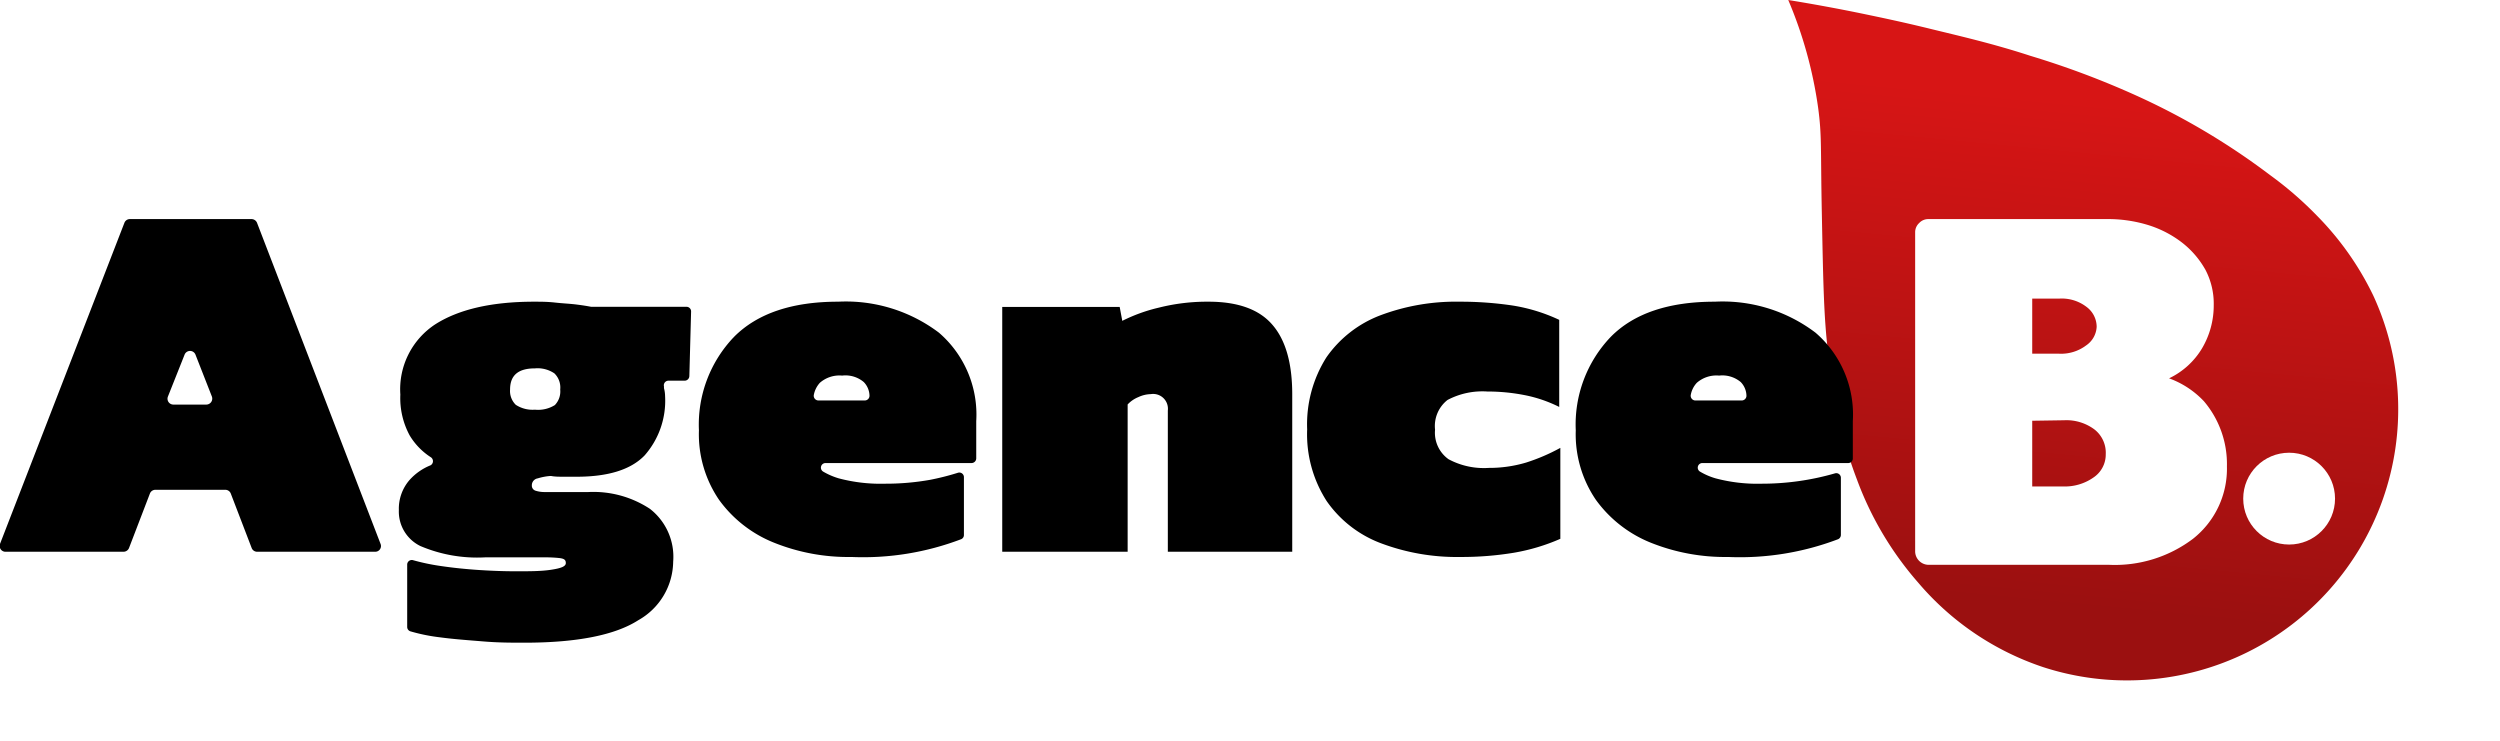
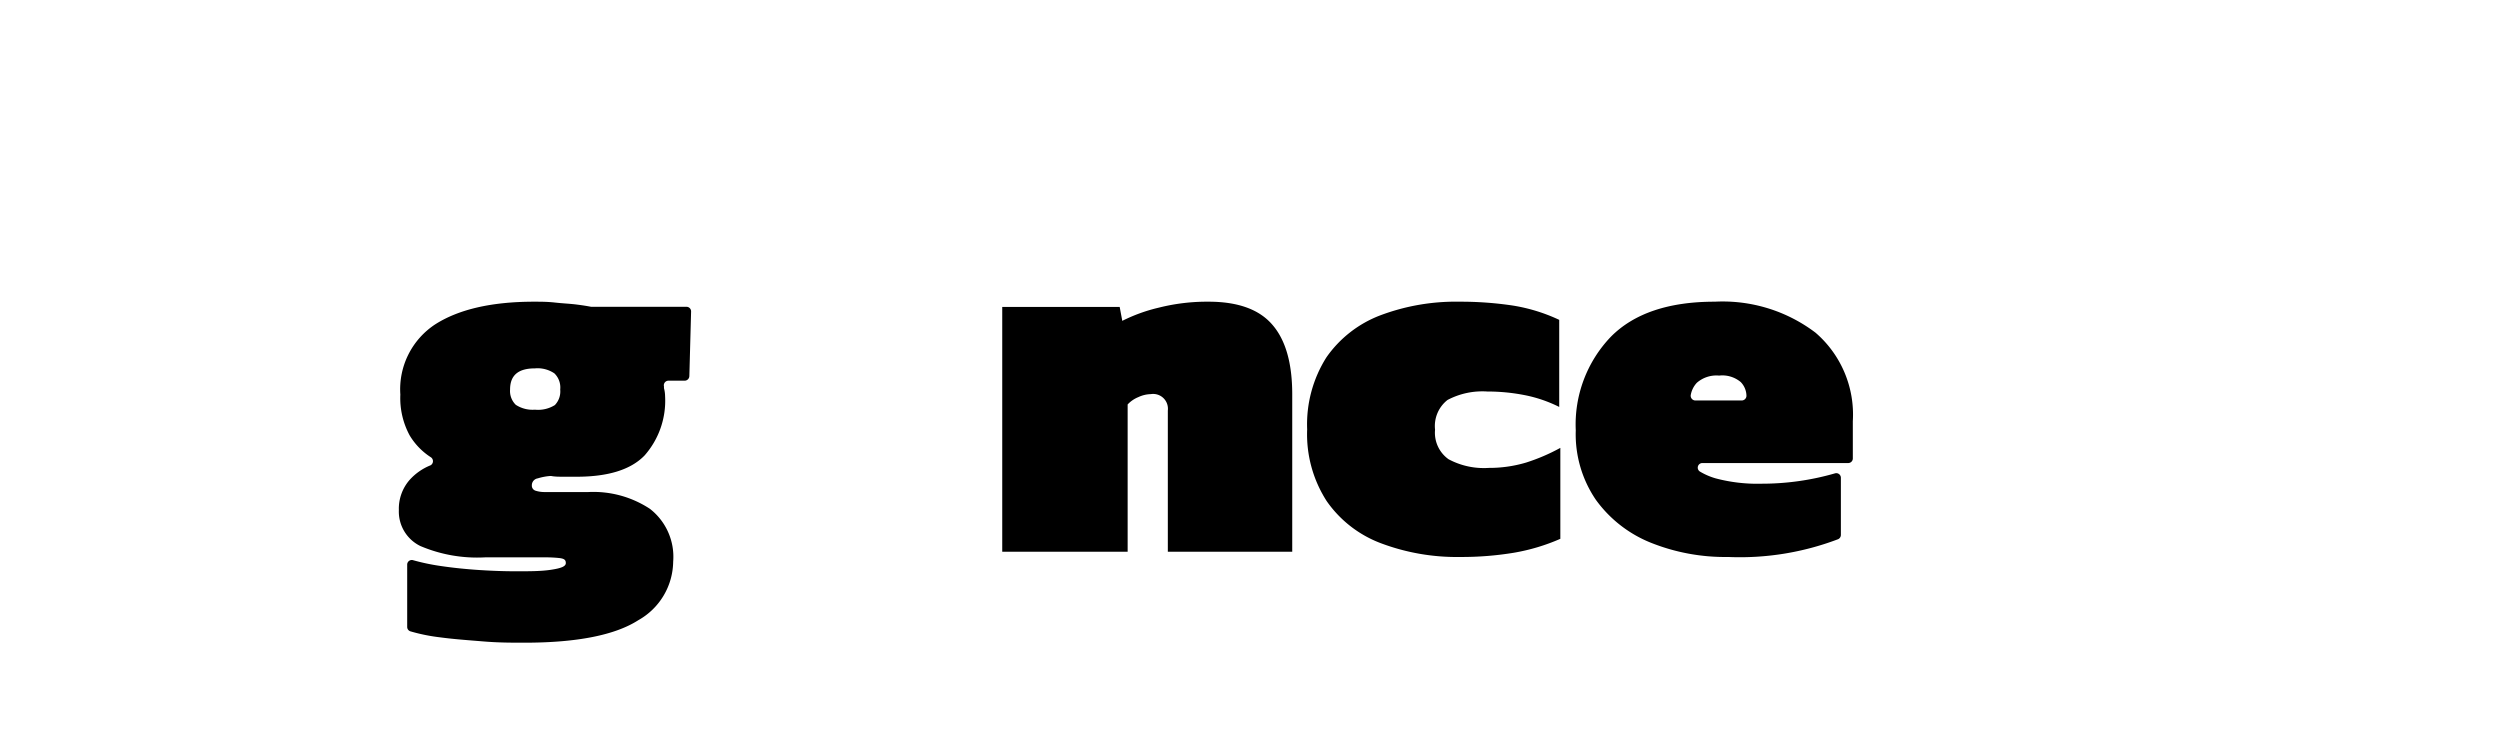
<svg xmlns="http://www.w3.org/2000/svg" id="Layer_1" data-name="Layer 1" viewBox="0 0 200.95 59.56">
  <defs>
    <style>.cls-1{fill:none;}.cls-2{fill:url(#linear-gradient);}.cls-3{fill:#fff;}.cls-4{clip-path:url(#clip-path);}.cls-5{clip-path:url(#clip-path-2);}</style>
    <linearGradient id="linear-gradient" x1="164.4" y1="56.82" x2="169.66" y2="2.39" gradientUnits="userSpaceOnUse">
      <stop offset="0.15" stop-color="#9b1010" />
      <stop offset="0.89" stop-color="#d71515" />
    </linearGradient>
    <clipPath id="clip-path">
      <path class="cls-1" d="M181.59,51.93a25.18,25.18,0,0,0,5.16-4A21.6,21.6,0,0,0,188.39,46a22.54,22.54,0,0,0,1.75-2.72,24.36,24.36,0,0,0,2.51-8.1,21.72,21.72,0,0,0-.12-5.2,18.1,18.1,0,0,1-1.39,5,19.81,19.81,0,0,1-4.74,6.36c-5.48,4.59-15,3.35-21.06.57-7.69-3.49-11.3-10-13.79-14.49a43.52,43.52,0,0,1-5.21-16.61c0,.48,0,1.19,0,2.06s0,1.51,0,1.73c0,2.4.12,6.44.14,7.09.1,4.9.22,10.19,2.4,16.09a28.34,28.34,0,0,0,2.82,5.8,23.6,23.6,0,0,0,9.42,8.79A22.83,22.83,0,0,0,181.59,51.93Z" />
    </clipPath>
    <clipPath id="clip-path-2">
-       <rect class="cls-1" x="141.34" y="5.81" width="56.41" height="53.76" />
-     </clipPath>
+       </clipPath>
  </defs>
-   <path class="cls-2" d="M143.74,0a34.31,34.31,0,0,1,2.4,8.65c.31,2.29.19,3.14.3,8.54.11,5.57.16,8.36.5,11.11a37.48,37.48,0,0,0,2.32,10.24,26.44,26.44,0,0,0,4.94,8.31,22.52,22.52,0,0,0,10.05,6.78,21.8,21.8,0,0,0,26.51-29.88,23.85,23.85,0,0,0-4.56-6.45,28.69,28.69,0,0,0-3.71-3.21A56.33,56.33,0,0,0,171.8,7.72a69,69,0,0,0-8.59-3.23c-3.06-1-5.8-1.62-8.08-2.18s-4.18-.95-4.89-1.1C147.72.68,145.52.29,143.74,0Z" />
  <path class="cls-3" d="M155,45.4a1.09,1.09,0,0,1-1.06-1.07V18.67a1,1,0,0,1,.32-.74,1,1,0,0,1,.74-.32h14.32a11,11,0,0,1,3.35.48,8.61,8.61,0,0,1,2.71,1.4,7.26,7.26,0,0,1,1.9,2.21,5.87,5.87,0,0,1,.66,2.82A6.78,6.78,0,0,1,177,28a6.19,6.19,0,0,1-2.65,2.41,7.26,7.26,0,0,1,2.8,1.84A7.8,7.8,0,0,1,179,37.49a7.17,7.17,0,0,1-2.73,5.82,10.42,10.42,0,0,1-6.74,2.09ZM163.35,24v4.43h2.16a3.34,3.34,0,0,0,2.18-.67,1.92,1.92,0,0,0,.84-1.49,2,2,0,0,0-.8-1.59,3.27,3.27,0,0,0-2.18-.68Zm0,9.82v5.28h2.45a4,4,0,0,0,2.46-.71,2.22,2.22,0,0,0,1-1.88,2.37,2.37,0,0,0-.92-2,3.77,3.77,0,0,0-2.42-.73Z" />
-   <path d="M0,43.72,10,17.91a.47.47,0,0,1,.44-.3h9.78a.48.48,0,0,1,.44.3l9.93,25.81a.46.46,0,0,1-.43.63H20.67a.47.47,0,0,1-.44-.3l-1.68-4.38a.47.47,0,0,0-.44-.3H12.49a.47.47,0,0,0-.44.3l-1.68,4.38a.48.48,0,0,1-.44.3H.47A.47.47,0,0,1,0,43.72Zm13.9-11.2h2.69a.48.48,0,0,0,.44-.65L15.71,28.5a.47.47,0,0,0-.87,0L13.5,31.87A.47.47,0,0,0,13.93,32.52Z" />
  <path d="M42.15,51.66c-1,0-2.07,0-3.28-.1s-2.38-.18-3.49-.33A14.52,14.52,0,0,1,33,50.75a.37.37,0,0,1-.27-.36v-5a.37.37,0,0,1,.48-.36,17.23,17.23,0,0,0,2.18.46c1,.15,2.08.26,3.16.33s2.06.1,2.94.1c1.06,0,2,0,2.79-.12s1.2-.26,1.2-.54-.16-.35-.48-.4a10.47,10.47,0,0,0-1.26-.06H39a11.67,11.67,0,0,1-5.21-.91A3.08,3.08,0,0,1,32.06,41a3.52,3.52,0,0,1,.87-2.43,4.52,4.52,0,0,1,1.68-1.17.38.38,0,0,0,0-.66A5.36,5.36,0,0,1,32.93,35a6.3,6.3,0,0,1-.75-3.28A6.24,6.24,0,0,1,35,26.06c1.89-1.2,4.53-1.81,7.94-1.81.5,0,1.06,0,1.68.07s1.2.09,1.74.16.9.13,1.15.18h7.67a.37.37,0,0,1,.37.38l-.14,5.19a.38.38,0,0,1-.38.37h-1.3a.37.37,0,0,0-.36.46l0,.14a2.59,2.59,0,0,1,.09.64,6.65,6.65,0,0,1-1.64,4.76q-1.65,1.72-5.47,1.72c-.27,0-.62,0-1,0s-.75,0-1.05-.06h-.07a4.51,4.51,0,0,0-1,.19.56.56,0,0,0-.48.56.42.42,0,0,0,.29.43,2.37,2.37,0,0,0,.79.11H47.3a8.26,8.26,0,0,1,4.94,1.35,4.88,4.88,0,0,1,1.87,4.25,5.47,5.47,0,0,1-2.8,4.7C49.44,51.05,46.38,51.66,42.15,51.66ZM43,32.93a2.54,2.54,0,0,0,1.6-.37,1.58,1.58,0,0,0,.43-1.25,1.58,1.58,0,0,0-.47-1.3,2.41,2.41,0,0,0-1.56-.4c-1.36,0-2,.57-2,1.7a1.55,1.55,0,0,0,.46,1.23A2.47,2.47,0,0,0,43,32.93Z" />
-   <path d="M68.44,44.77a16,16,0,0,1-6.25-1.16,10.05,10.05,0,0,1-4.39-3.43,9.35,9.35,0,0,1-1.62-5.59A10.19,10.19,0,0,1,59,27.08q2.81-2.83,8.37-2.83a12.4,12.4,0,0,1,8.1,2.49,8.69,8.69,0,0,1,3,7.11v3a.38.38,0,0,1-.38.37H66.37a.37.37,0,0,0-.2.69,5.59,5.59,0,0,0,1.25.54,13.09,13.09,0,0,0,3.72.43,20.29,20.29,0,0,0,3.61-.31A20.5,20.5,0,0,0,77,38a.37.37,0,0,1,.48.36V43a.36.36,0,0,1-.22.34A22.15,22.15,0,0,1,68.44,44.77ZM65.77,32.19h3.75a.38.38,0,0,0,.37-.38h0a1.62,1.62,0,0,0-.46-1.1,2.28,2.28,0,0,0-1.74-.52,2.39,2.39,0,0,0-1.79.58,2,2,0,0,0-.49,1A.38.38,0,0,0,65.77,32.19Z" />
  <path d="M80.56,44.35V24.67H90l.21,1.12a13.21,13.21,0,0,1,2.93-1.06,15.83,15.83,0,0,1,4-.48q3.54,0,5.13,1.85c1.07,1.23,1.6,3.1,1.6,5.59V44.35h-10V33a1.19,1.19,0,0,0-1.37-1.32,2.49,2.49,0,0,0-1,.24,2.41,2.41,0,0,0-.86.59V44.35Z" />
  <path d="M117.4,44.77a17.32,17.32,0,0,1-6.39-1.1,9.29,9.29,0,0,1-4.37-3.39,9.92,9.92,0,0,1-1.57-5.77,10.06,10.06,0,0,1,1.55-5.79,9.31,9.31,0,0,1,4.32-3.37,17.23,17.23,0,0,1,6.38-1.1,28.31,28.31,0,0,1,4.28.31,13.91,13.91,0,0,1,3.73,1.15v7a10.88,10.88,0,0,0-2.78-.95,15.47,15.47,0,0,0-3-.29,6,6,0,0,0-3.2.68,2.66,2.66,0,0,0-1,2.39,2.61,2.61,0,0,0,1.08,2.37,6,6,0,0,0,3.24.7,10.35,10.35,0,0,0,3-.43A15.42,15.42,0,0,0,125.42,36v7.31a16,16,0,0,1-3.74,1.12A25.75,25.75,0,0,1,117.4,44.77Z" />
  <circle class="cls-3" cx="184" cy="40.08" r="3.69" />
  <g class="cls-4">
    <g class="cls-5">
      <g class="cls-5">
        <image width="118" height="113" transform="translate(141.28 5.66) scale(0.48)" />
      </g>
    </g>
  </g>
  <path d="M138.91,44.77a16.08,16.08,0,0,1-6.25-1.16,10.08,10.08,0,0,1-4.38-3.43,9.35,9.35,0,0,1-1.62-5.59,10.19,10.19,0,0,1,2.81-7.51q2.79-2.83,8.36-2.83a12.36,12.36,0,0,1,8.1,2.49,8.69,8.69,0,0,1,3,7.11v3a.37.37,0,0,1-.37.37H136.85a.37.37,0,0,0-.2.69,5.39,5.39,0,0,0,1.25.54,13.06,13.06,0,0,0,3.71.43,21.17,21.17,0,0,0,5.88-.83.37.37,0,0,1,.48.36V43a.38.38,0,0,1-.22.34A22.2,22.2,0,0,1,138.91,44.77Zm-2.66-12.58H140a.38.38,0,0,0,.38-.38h0a1.62,1.62,0,0,0-.46-1.1,2.3,2.3,0,0,0-1.74-.52,2.39,2.39,0,0,0-1.79.58,1.92,1.92,0,0,0-.49,1A.38.38,0,0,0,136.25,32.19Z" />
</svg>